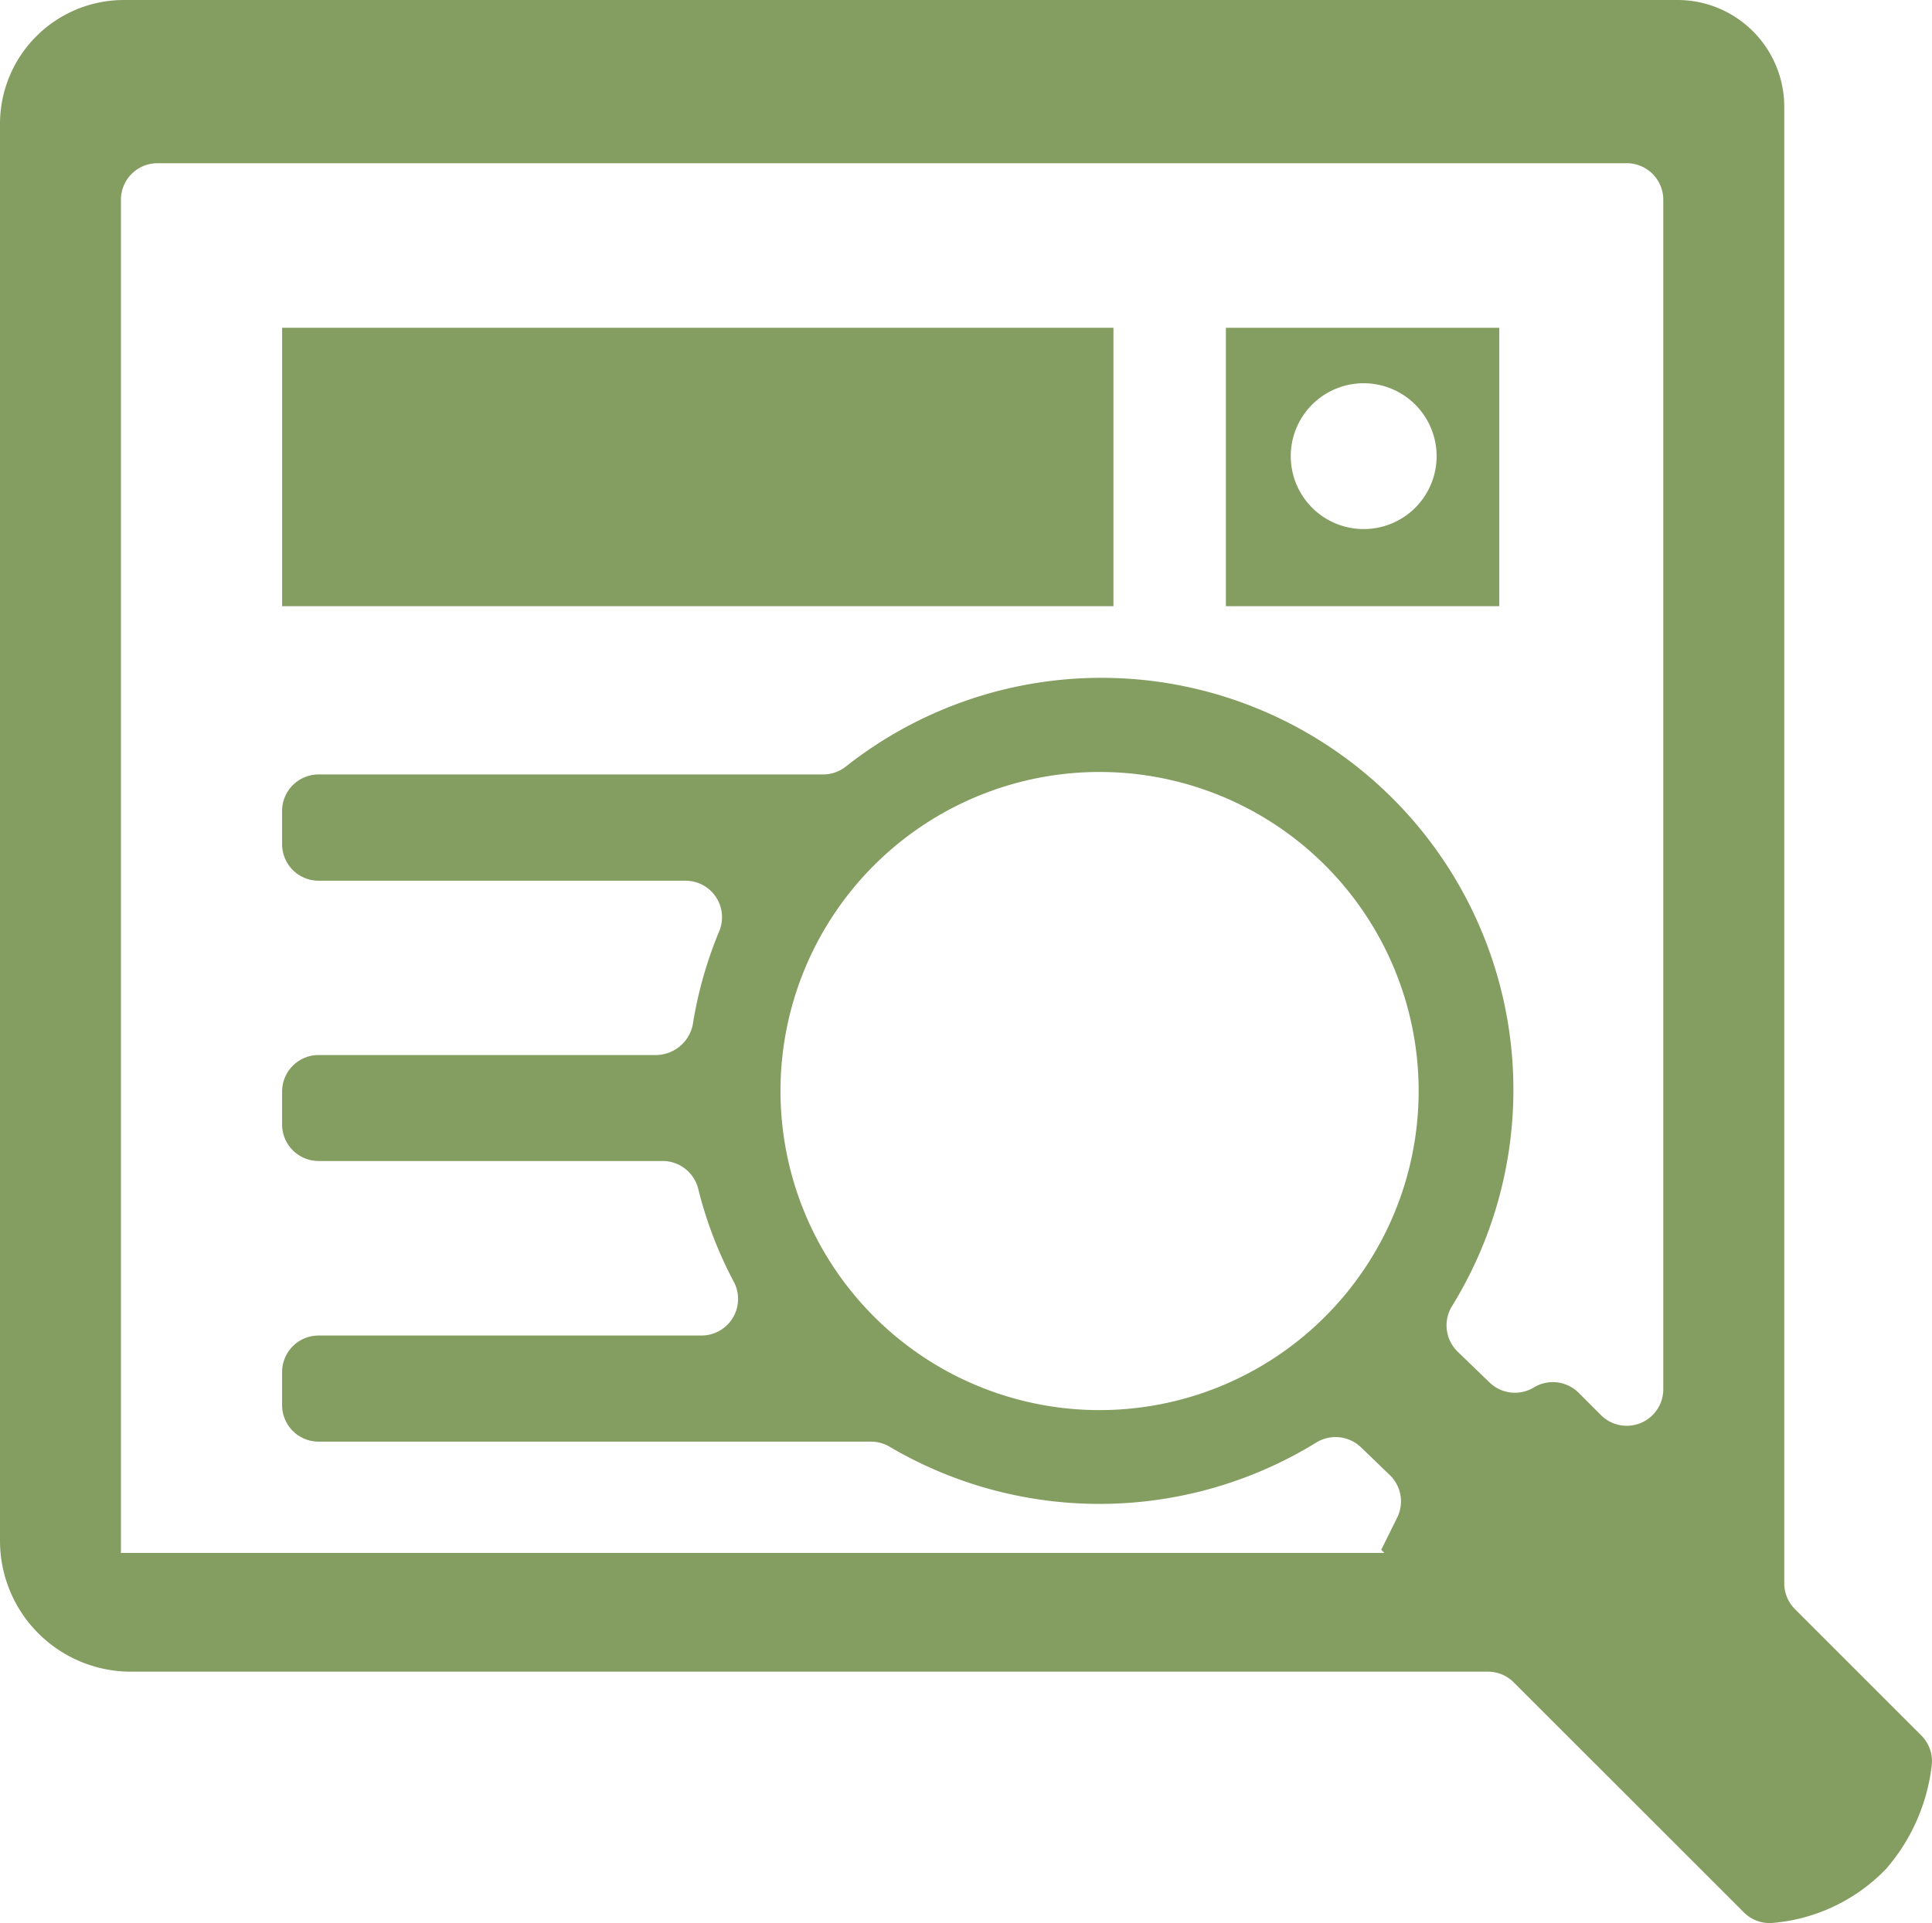
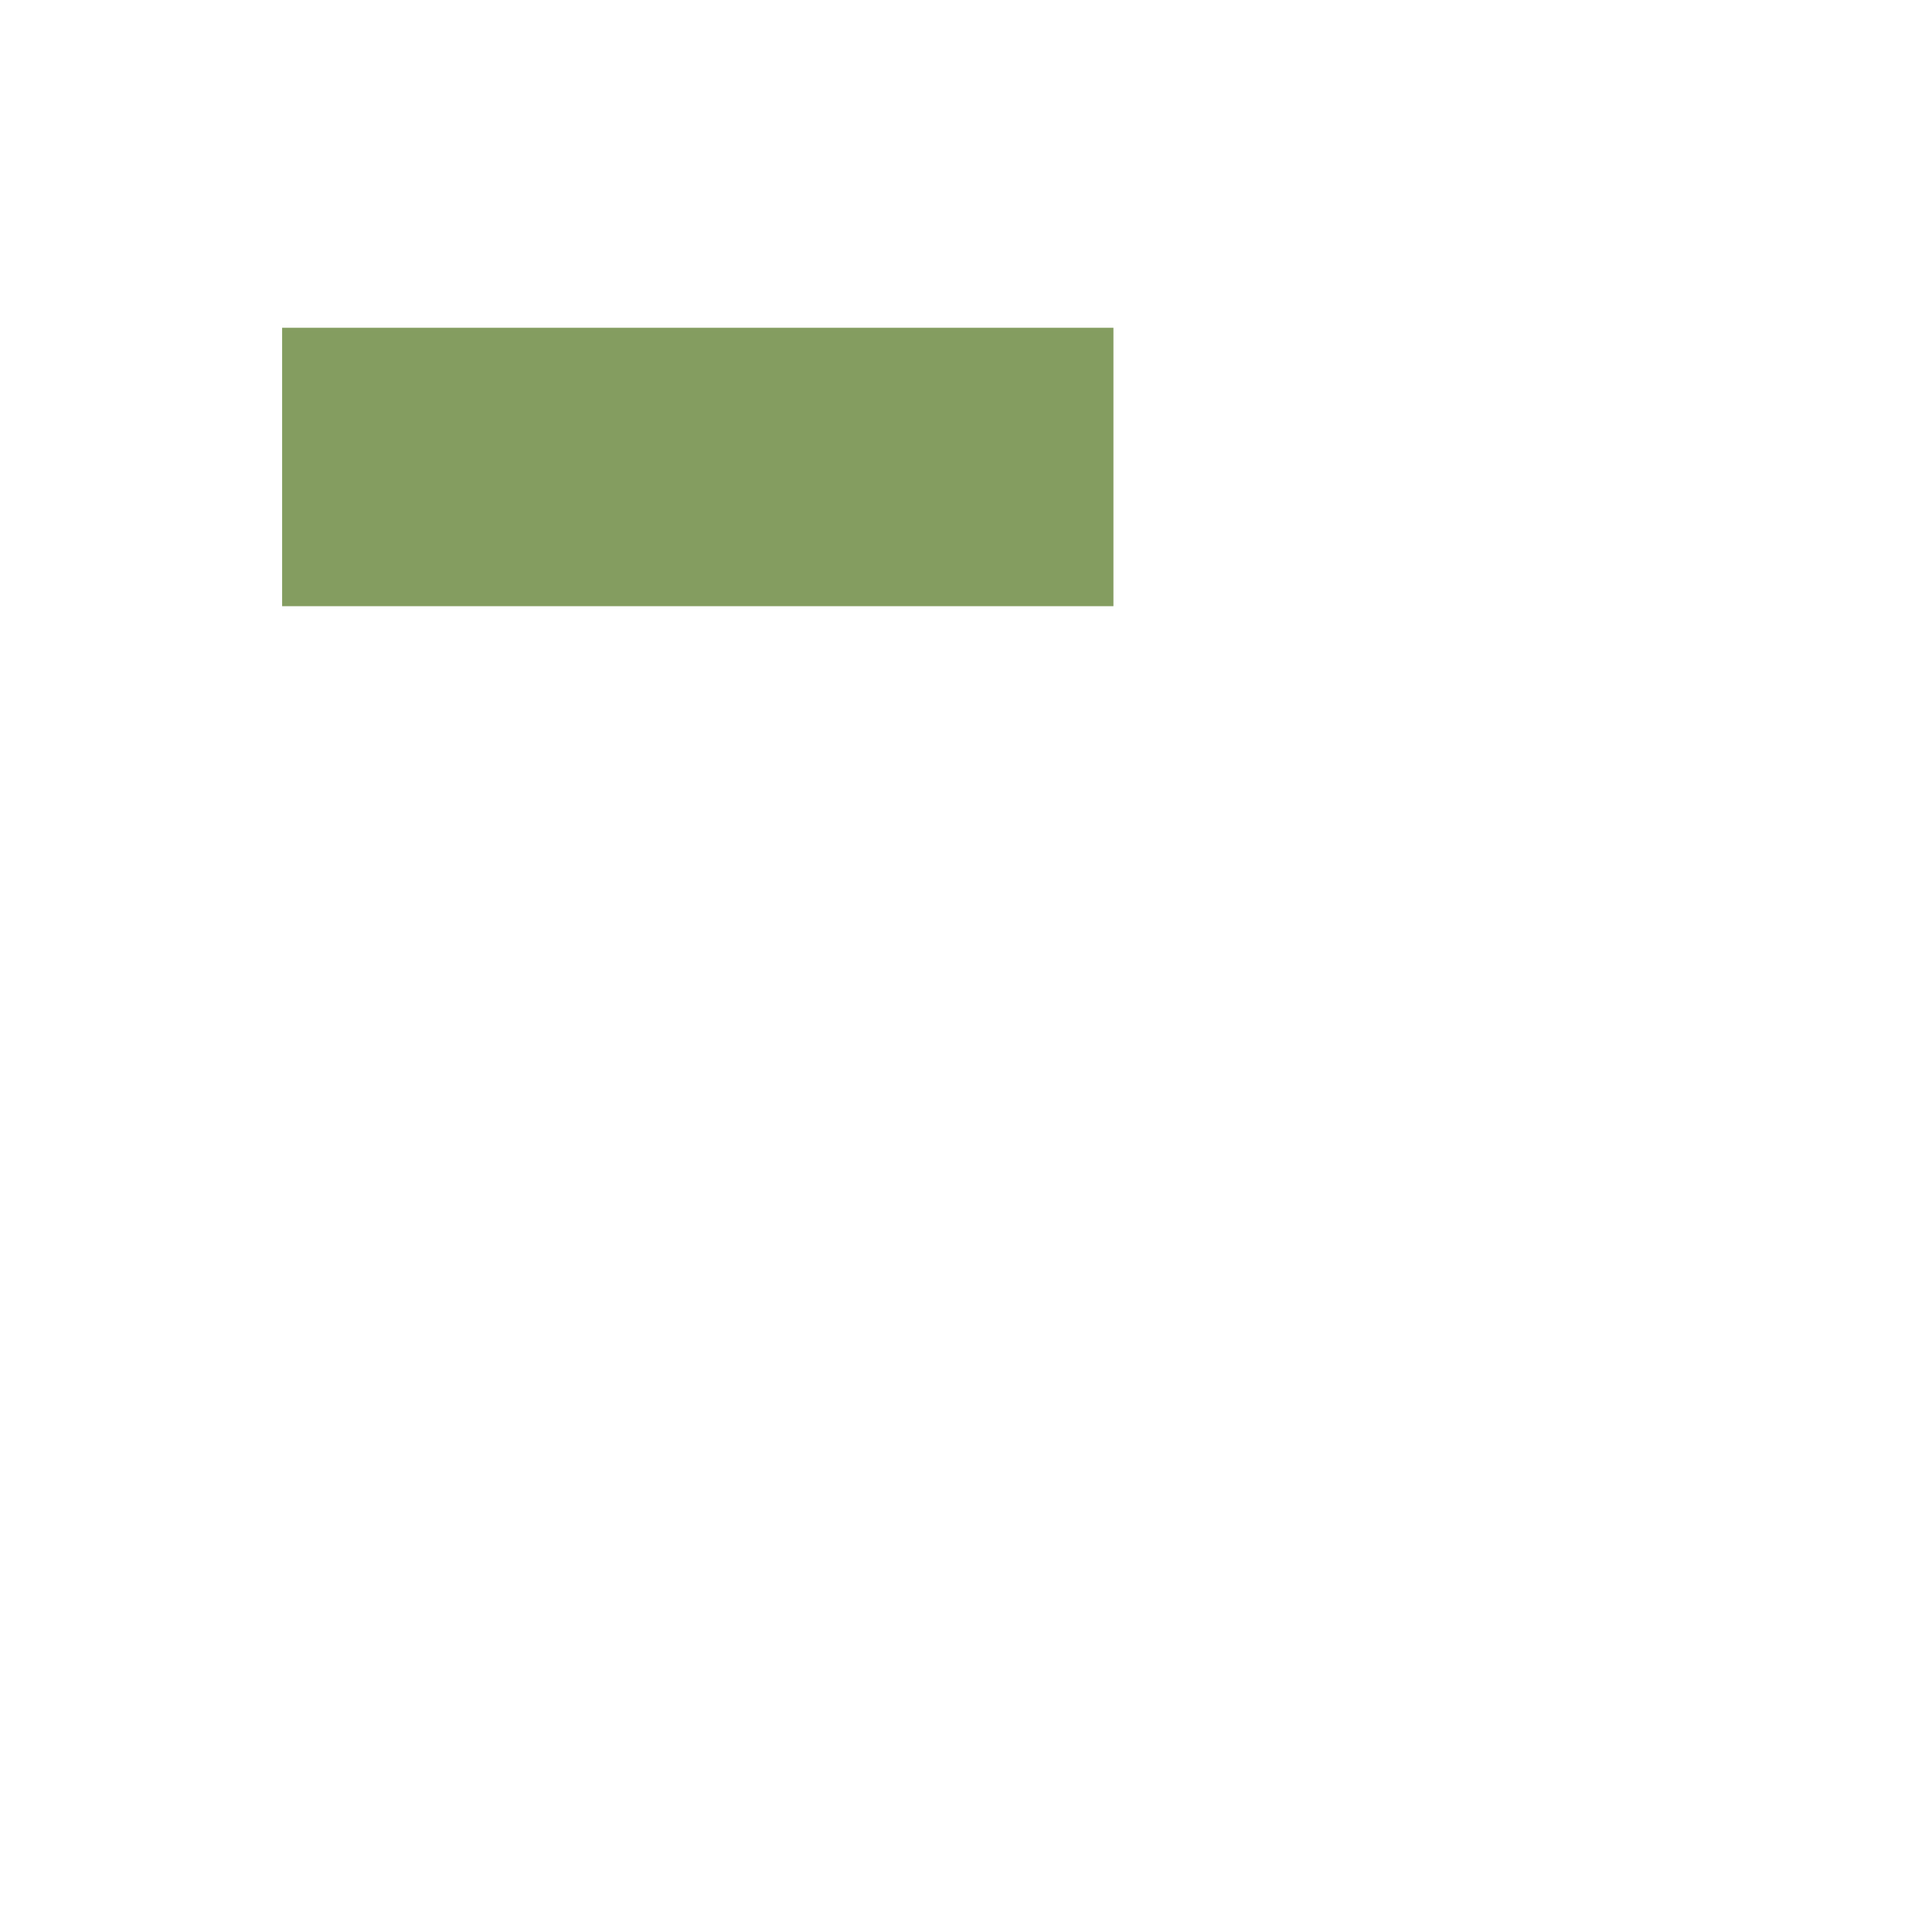
<svg xmlns="http://www.w3.org/2000/svg" id="グループ_418" data-name="グループ 418" width="83.183" height="82.821" viewBox="0 0 83.183 82.821">
  <defs>
    <clipPath id="clip-path">
-       <rect id="長方形_458" data-name="長方形 458" width="83.183" height="82.821" fill="none" />
-     </clipPath>
+       </clipPath>
  </defs>
  <rect id="長方形_457" data-name="長方形 457" width="35.792" height="11.99" transform="translate(12.147 14.116)" fill="#849d60" />
  <g id="グループ_417" data-name="グループ 417">
    <g id="グループ_416" data-name="グループ 416" clip-path="url(#clip-path)">
-       <path id="パス_1059" data-name="パス 1059" d="M138.9,34H127.128V45.99H138.9Zm-5.839,8.669a3.14,3.14,0,1,1,3.14-3.14,3.138,3.138,0,0,1-3.14,3.14" transform="translate(-74.347 -19.884)" fill="#849d60" />
-       <path id="パス_1060" data-name="パス 1060" d="M82.722,74.739l-5.44-5.44a1.572,1.572,0,0,1-.46-1.111V4.6a4.6,4.6,0,0,0-4.6-4.6H5.338A5.337,5.337,0,0,0,0,5.337V66.356a5.637,5.637,0,0,0,5.637,5.637H64.063a1.572,1.572,0,0,1,1.111.46l9.909,9.906a1.557,1.557,0,0,0,1.277.451,7.669,7.669,0,0,0,4.852-2.33,8.255,8.255,0,0,0,1.96-4.459,1.56,1.56,0,0,0-.452-1.282M5.206,66.88V8.6A1.573,1.573,0,0,1,6.778,7.029H70.04A1.573,1.573,0,0,1,71.613,8.6V59.831a1.572,1.572,0,0,1-2.684,1.112l-.959-.959a1.572,1.572,0,0,0-1.928-.232,1.572,1.572,0,0,1-1.908-.213l-1.376-1.329a1.58,1.58,0,0,1-.238-1.965A17.742,17.742,0,0,0,36.427,33.006a1.591,1.591,0,0,1-.98.347H13.718a1.572,1.572,0,0,0-1.572,1.572v1.432a1.572,1.572,0,0,0,1.572,1.572h15.8a1.571,1.571,0,0,1,1.445,2.183,17.7,17.7,0,0,0-1.137,4.025,1.632,1.632,0,0,1-1.557,1.3H13.718a1.572,1.572,0,0,0-1.572,1.572v1.41A1.572,1.572,0,0,0,13.718,50H28.537a1.581,1.581,0,0,1,1.529,1.215,17.484,17.484,0,0,0,1.52,3.972,1.576,1.576,0,0,1-1.377,2.33H13.718a1.572,1.572,0,0,0-1.572,1.572v1.425a1.572,1.572,0,0,0,1.572,1.572H37.506a1.587,1.587,0,0,1,.805.225,17.812,17.812,0,0,0,18.352-.18,1.581,1.581,0,0,1,1.929.194l1.246,1.2a1.573,1.573,0,0,1,.319,1.831l-.688,1.389.135.135H5.206ZM37.63,56.7a13.738,13.738,0,1,1,19.425,0,13.723,13.723,0,0,1-19.425,0" fill="#849d60" />
-     </g>
+       </g>
  </g>
</svg>